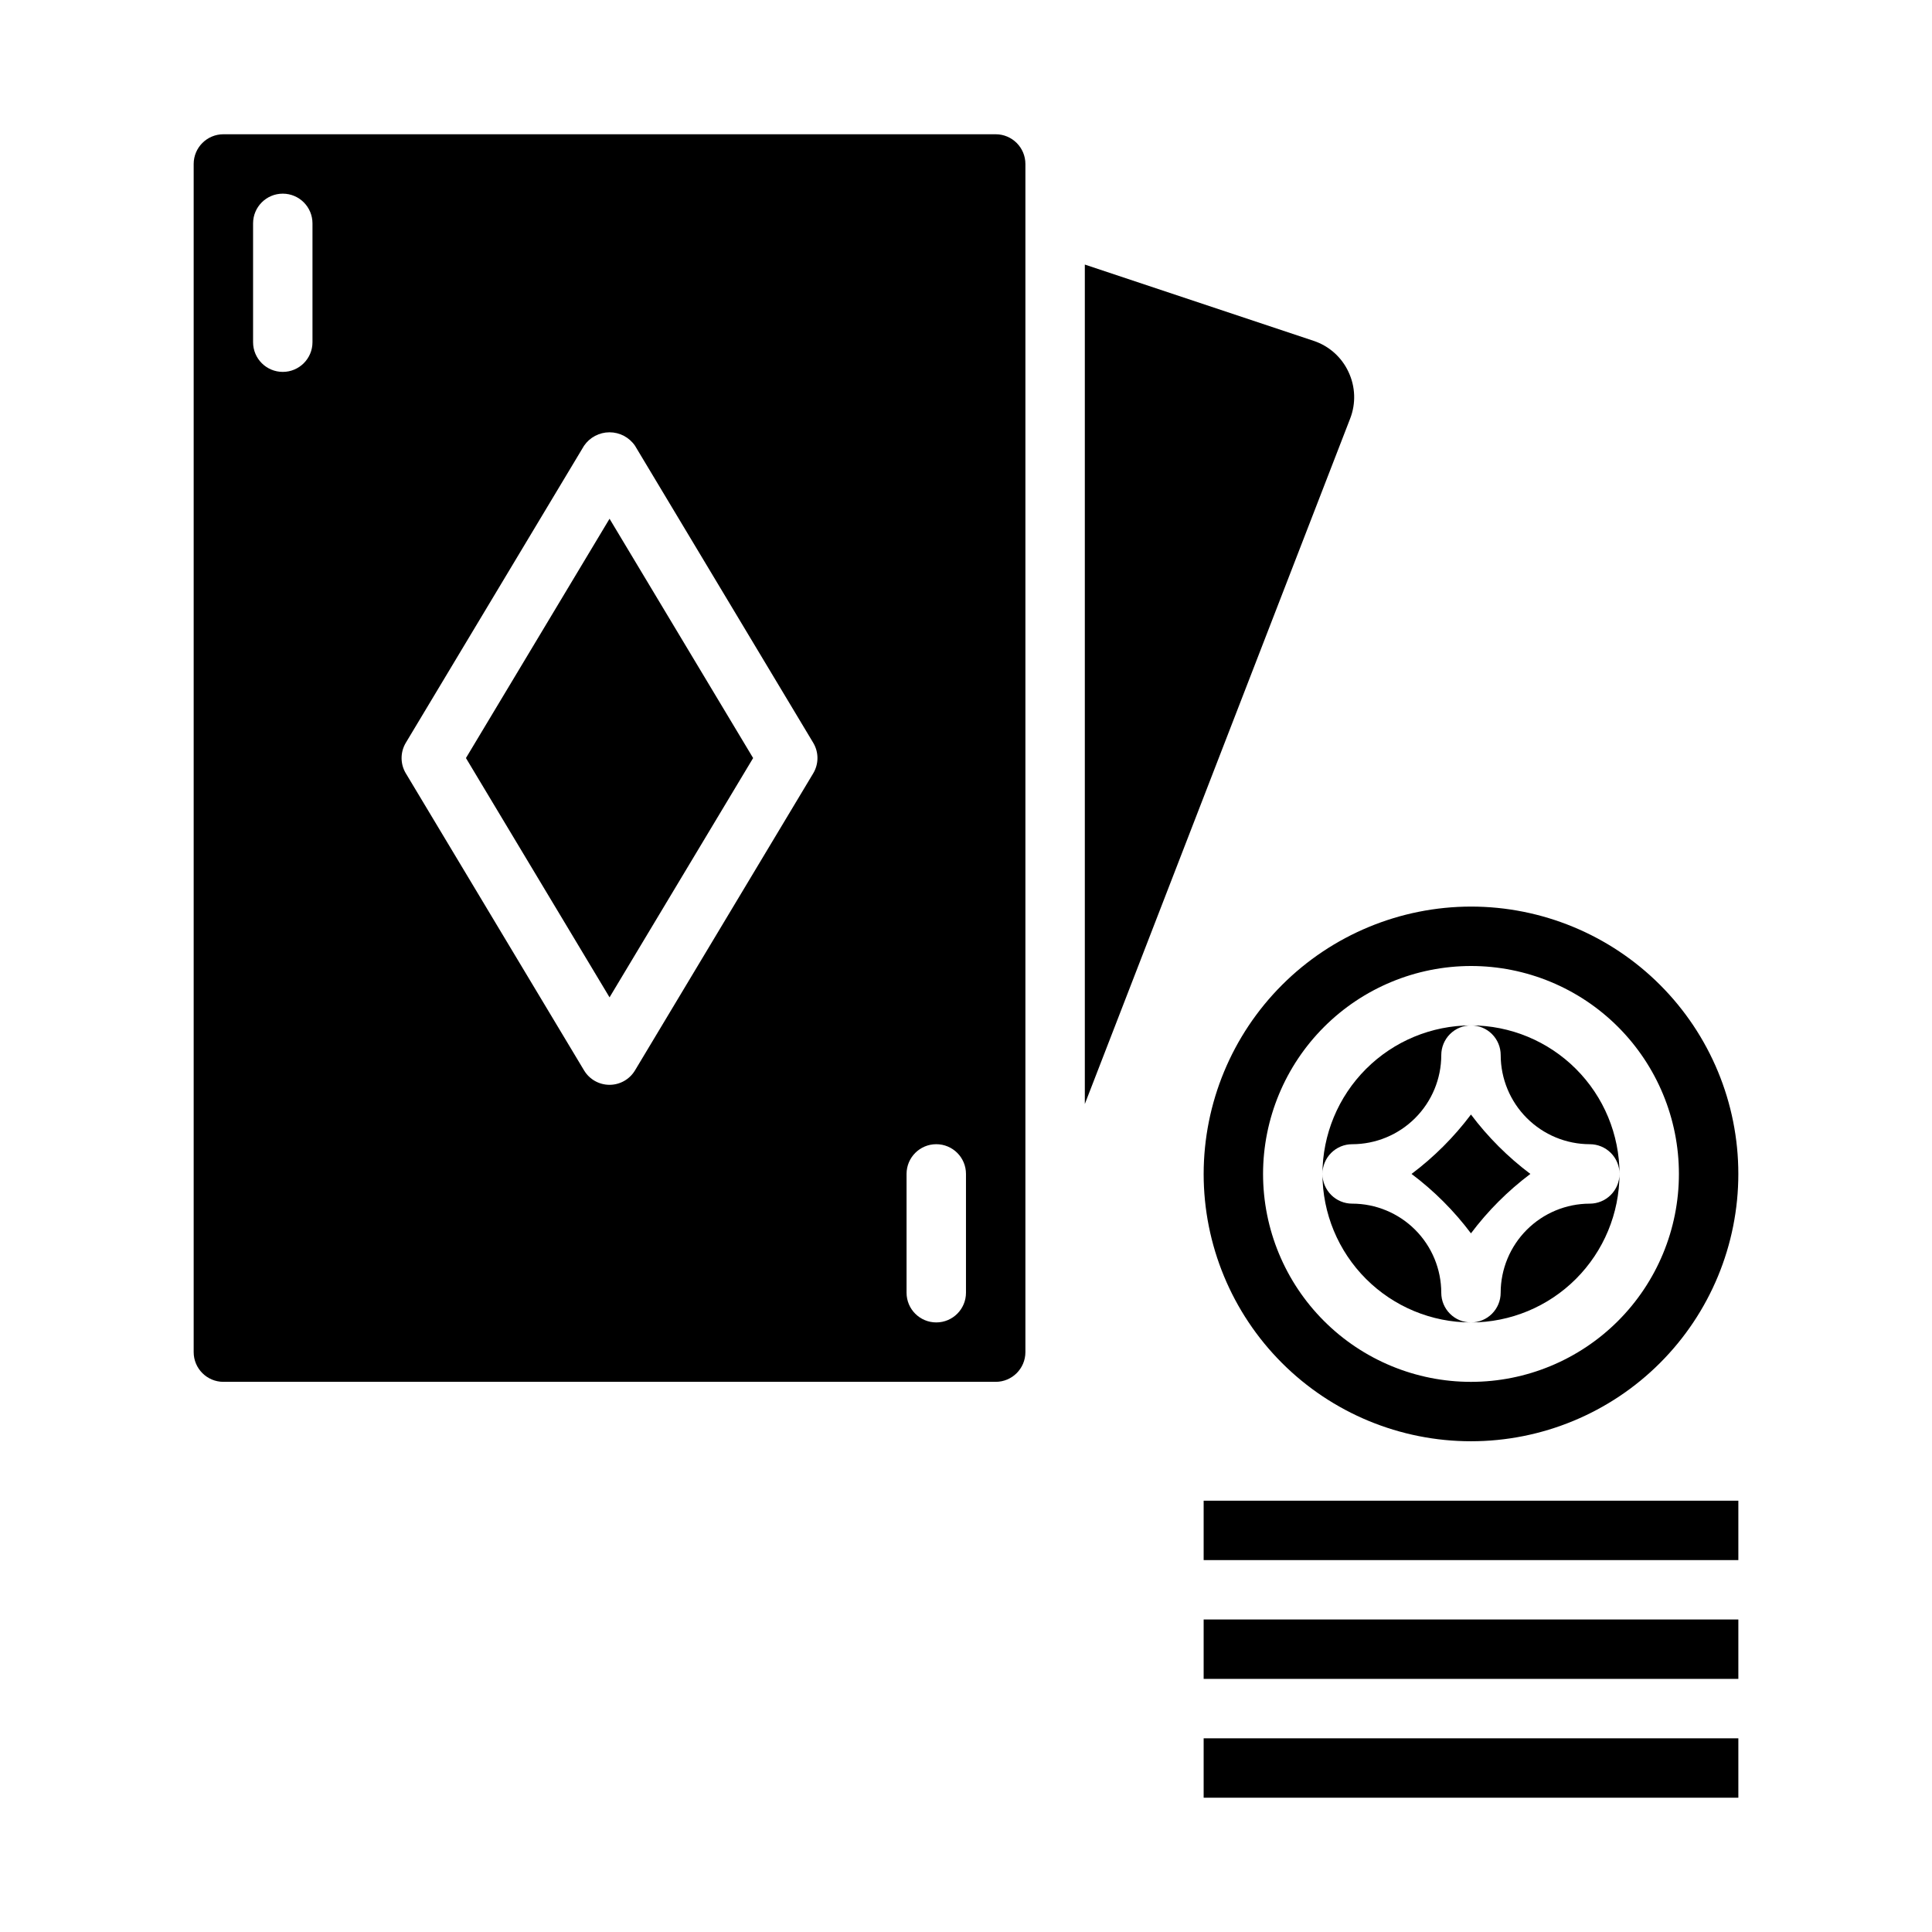
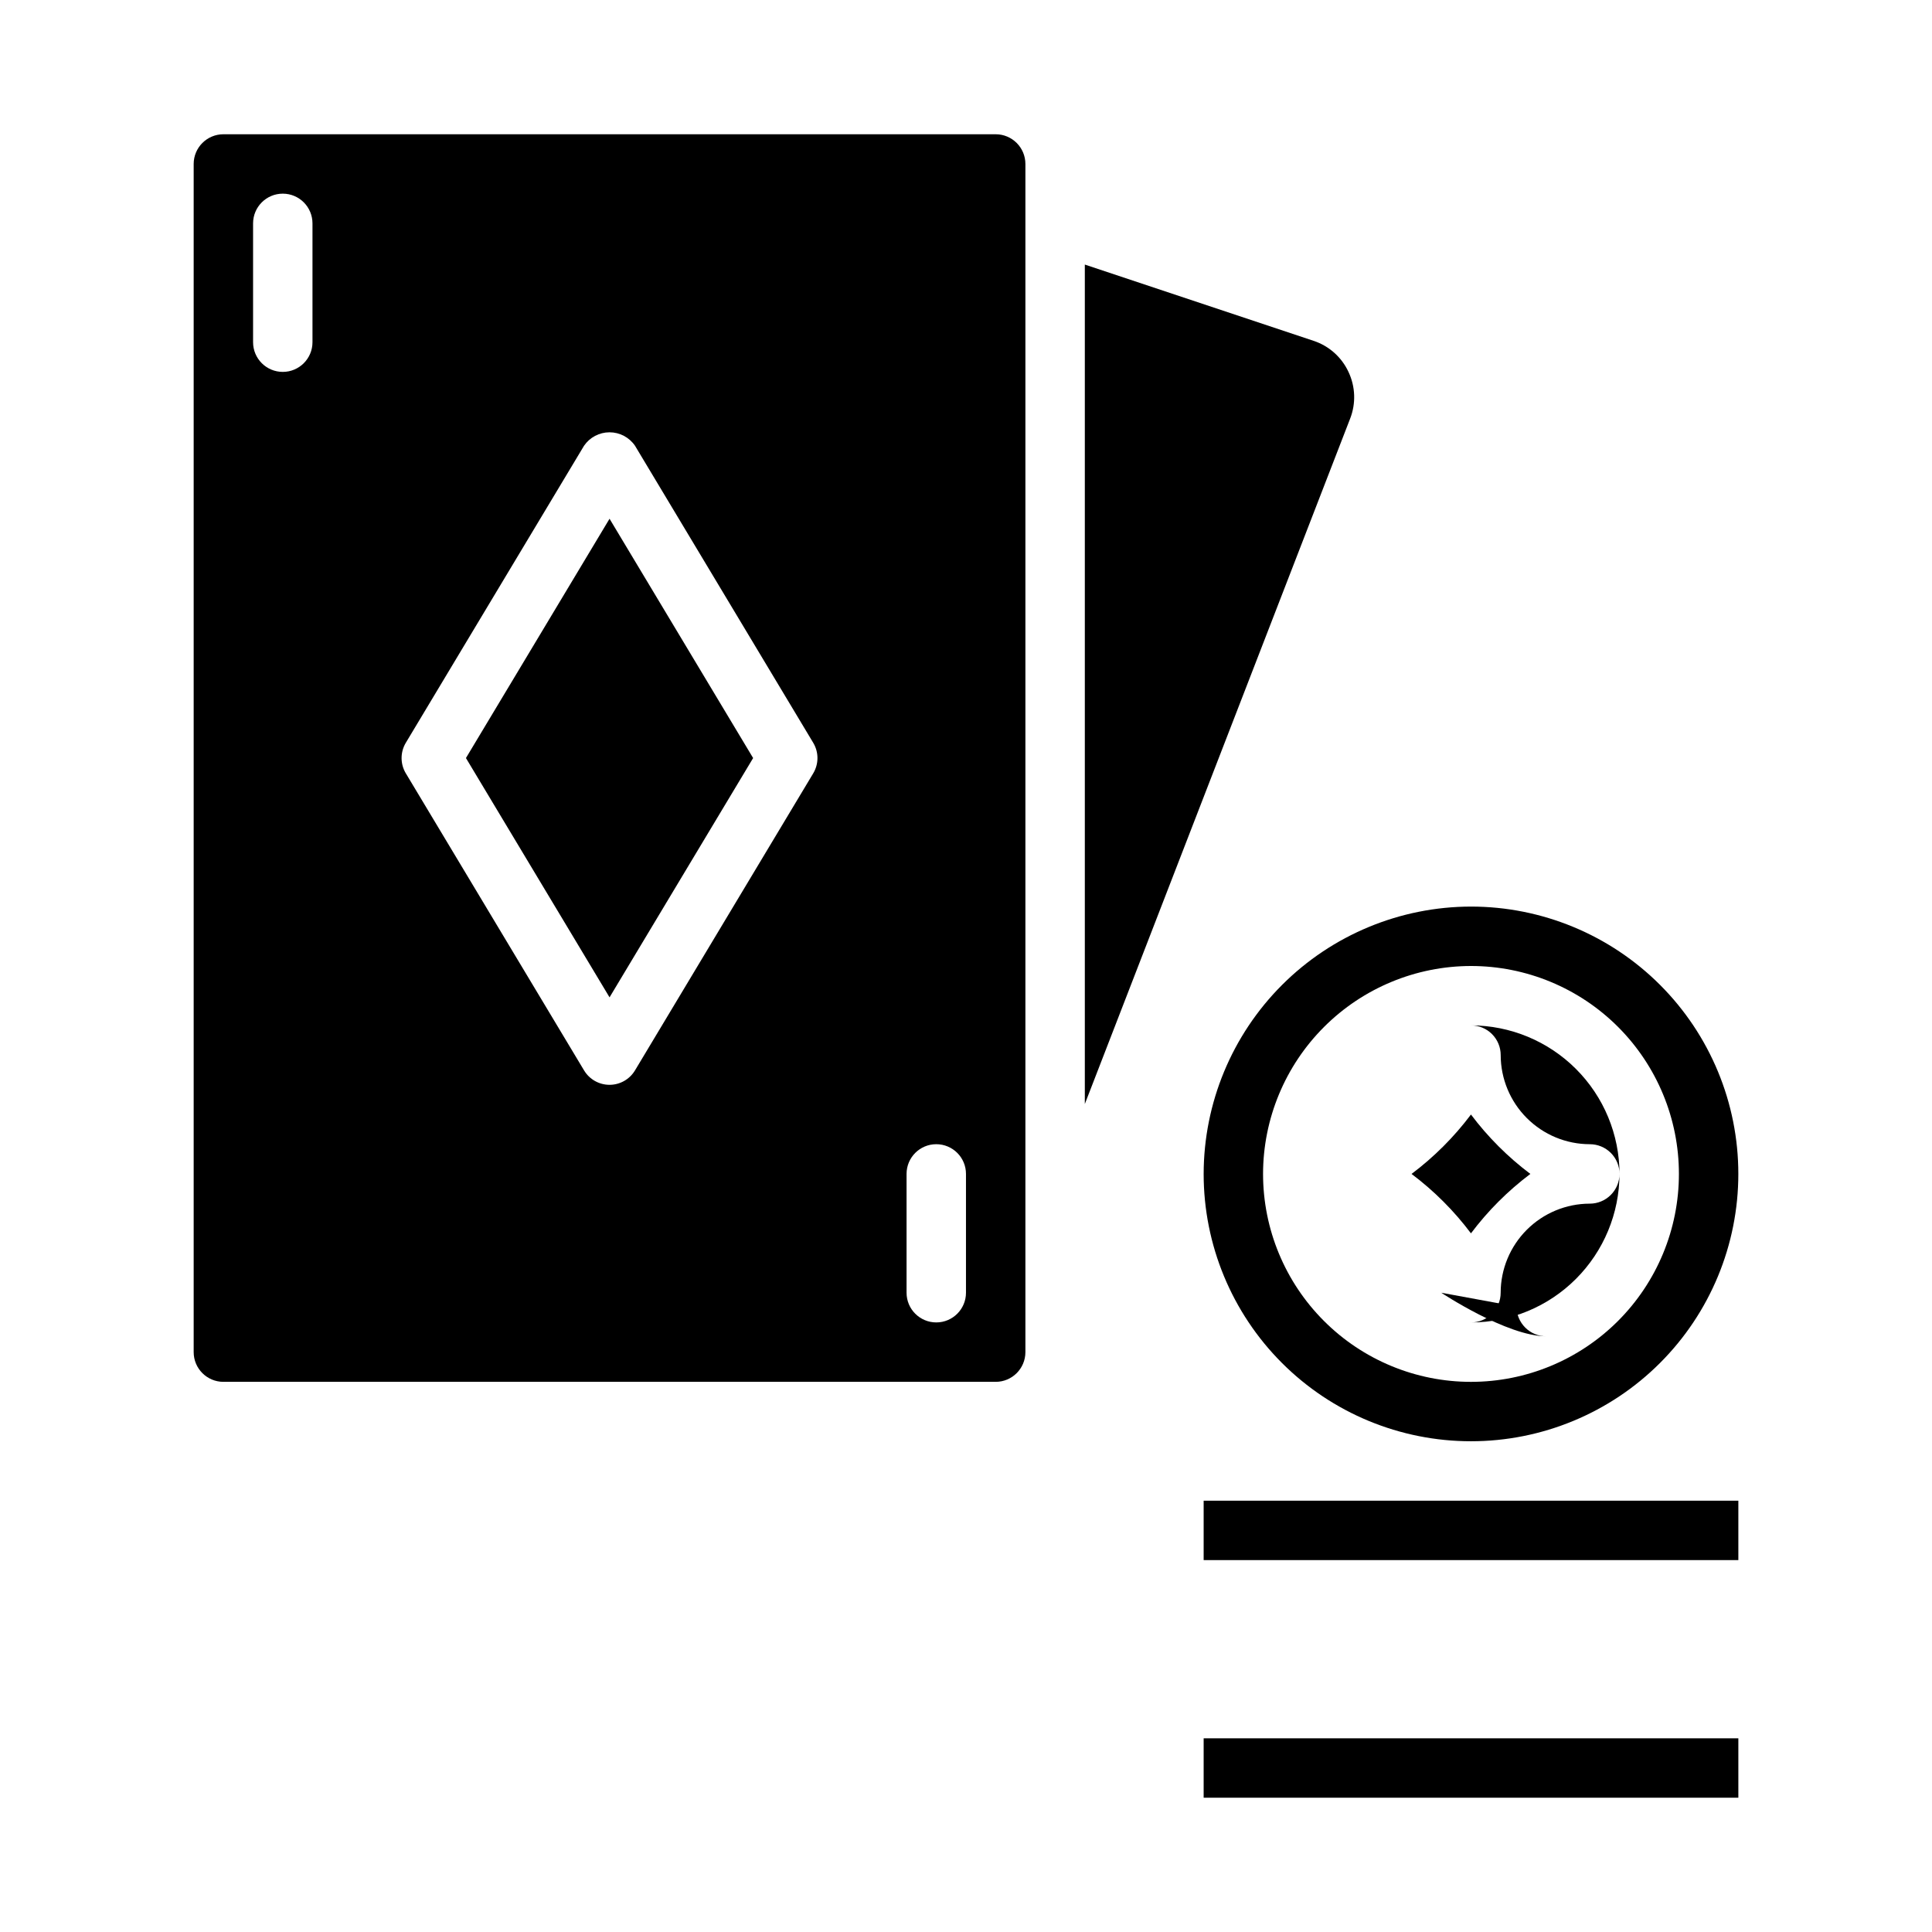
<svg xmlns="http://www.w3.org/2000/svg" fill="#000000" width="800px" height="800px" version="1.1" viewBox="144 144 512 512">
  <g>
    <path d="m267.48 344.89 38.055 63.418 38.051-63.418-38.051-63.418z" />
    <path d="m533.82 470.85c4.481-5.965 9.777-11.266 15.742-15.746-5.965-4.481-11.262-9.781-15.742-15.742-4.481 5.961-9.781 11.262-15.746 15.742 5.965 4.481 11.266 9.781 15.746 15.746z" />
    <path d="m462.98 455.1c0 18.793 7.461 36.812 20.75 50.098 13.285 13.289 31.305 20.75 50.098 20.75 18.789 0 36.809-7.461 50.098-20.75 13.285-13.285 20.75-31.305 20.75-50.098 0-18.789-7.465-36.809-20.75-50.098-13.289-13.285-31.309-20.75-50.098-20.75-18.785 0.023-36.793 7.492-50.074 20.773-13.281 13.285-20.754 31.293-20.773 50.074zm70.848-55.105v0.004c14.613 0 28.629 5.805 38.965 16.137 10.332 10.336 16.137 24.352 16.137 38.965 0 14.617-5.805 28.633-16.137 38.965-10.336 10.336-24.352 16.141-38.965 16.141-14.617 0-28.633-5.805-38.965-16.141-10.336-10.332-16.141-24.348-16.141-38.965 0.016-14.609 5.828-28.613 16.16-38.945 10.328-10.328 24.336-16.141 38.945-16.156z" />
-     <path d="m502.34 447.23c6.262-0.008 12.262-2.496 16.691-6.926 4.426-4.426 6.918-10.43 6.922-16.691 0-2.086 0.832-4.09 2.309-5.566 1.477-1.477 3.477-2.305 5.566-2.305-10.438 0.012-20.441 4.164-27.82 11.543s-11.527 17.383-11.543 27.816c0-2.086 0.832-4.09 2.309-5.566 1.477-1.477 3.477-2.305 5.566-2.305z" />
-     <path d="m525.95 486.59c-0.004-6.262-2.496-12.262-6.922-16.691-4.43-4.426-10.43-6.918-16.691-6.922-2.09 0-4.09-0.832-5.566-2.309-1.477-1.477-2.309-3.477-2.309-5.566 0.016 10.438 4.164 20.441 11.543 27.82s17.383 11.527 27.82 11.539c-2.09 0.004-4.09-0.828-5.566-2.305-1.477-1.477-2.309-3.477-2.309-5.566z" />
+     <path d="m525.95 486.59s17.383 11.527 27.82 11.539c-2.09 0.004-4.09-0.828-5.566-2.305-1.477-1.477-2.309-3.477-2.309-5.566z" />
    <path d="m541.7 423.61c0.008 6.262 2.496 12.266 6.926 16.691 4.426 4.43 10.43 6.918 16.691 6.926 2.086 0 4.09 0.828 5.566 2.305 1.477 1.477 2.305 3.481 2.305 5.566-0.012-10.434-4.164-20.438-11.543-27.816s-17.383-11.531-27.816-11.543c2.086 0 4.09 0.828 5.566 2.305s2.305 3.481 2.305 5.566z" />
    <path d="m565.31 462.98c-6.262 0.004-12.266 2.496-16.691 6.922-4.43 4.43-6.918 10.43-6.926 16.691 0 2.09-0.828 4.09-2.305 5.566s-3.481 2.309-5.566 2.305c10.434-0.012 20.438-4.16 27.816-11.539s11.531-17.383 11.543-27.82c0 2.09-0.828 4.09-2.305 5.566-1.477 1.477-3.481 2.309-5.566 2.309z" />
    <path d="m501.36 242.55c-1.82-3.906-5.172-6.887-9.266-8.234l-60.605-20.203v222.46l70.309-181.63c1.57-4.012 1.41-8.496-0.438-12.387z" />
    <path d="m462.98 604.67h141.7v15.742h-141.7z" />
    <path d="m407.87 179.58h-204.67c-4.348 0.004-7.871 3.527-7.875 7.871v314.88c0.004 4.344 3.527 7.867 7.875 7.871h204.67c4.344-0.004 7.867-3.527 7.871-7.871v-314.88c-0.004-4.344-3.527-7.867-7.871-7.871zm-181.06 55.105c0 4.348-3.523 7.871-7.871 7.871s-7.871-3.523-7.871-7.871v-31.488c0-4.348 3.523-7.875 7.871-7.875s7.871 3.527 7.871 7.875zm132.7 114.26-47.23 78.719c-1.426 2.371-3.984 3.824-6.75 3.824s-5.328-1.453-6.75-3.824l-47.23-78.719h-0.004c-1.496-2.492-1.496-5.609 0-8.102l47.23-78.719h0.004c1.523-2.227 4.051-3.559 6.75-3.559 2.699 0 5.223 1.332 6.75 3.559l47.23 78.719c1.5 2.492 1.5 5.609 0 8.102zm40.484 137.64c0 4.348-3.527 7.871-7.875 7.871s-7.871-3.523-7.871-7.871v-31.488c0-4.348 3.523-7.871 7.871-7.871s7.875 3.523 7.875 7.871z" />
    <path d="m462.98 541.7h141.7v15.742h-141.7z" />
-     <path d="m462.98 573.18h141.7v15.742h-141.7z" />
  </g>
</svg>